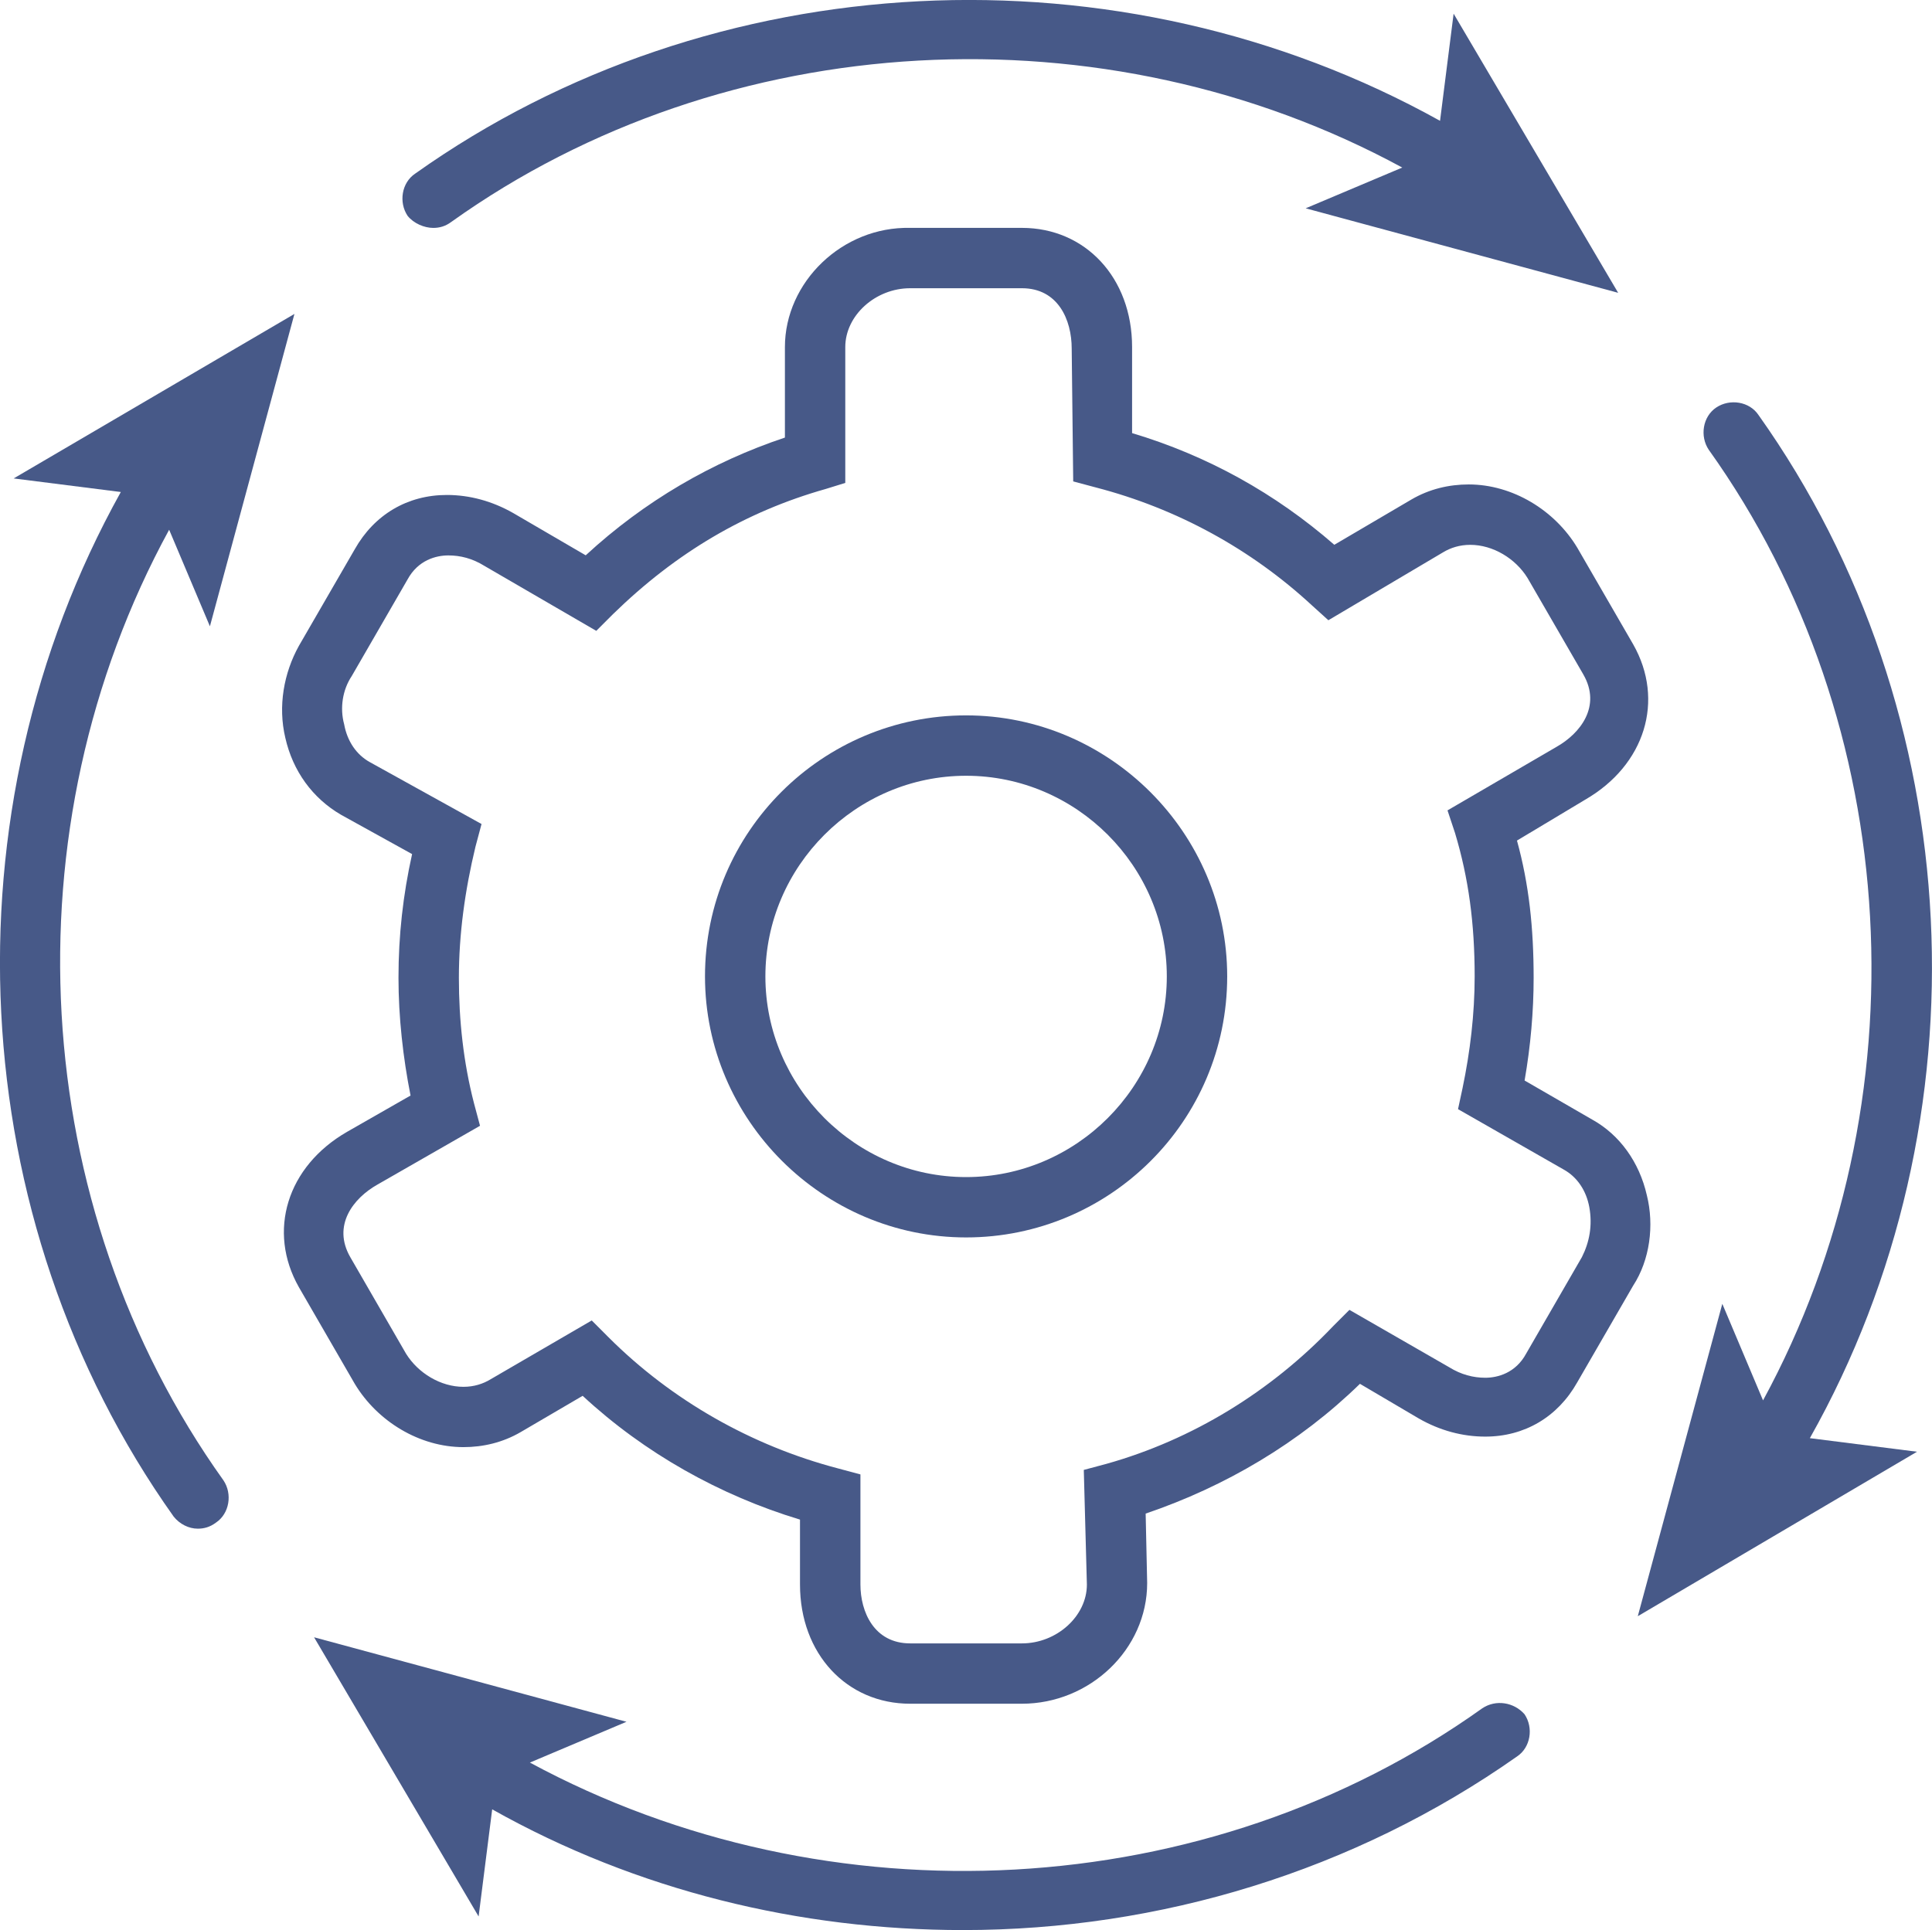
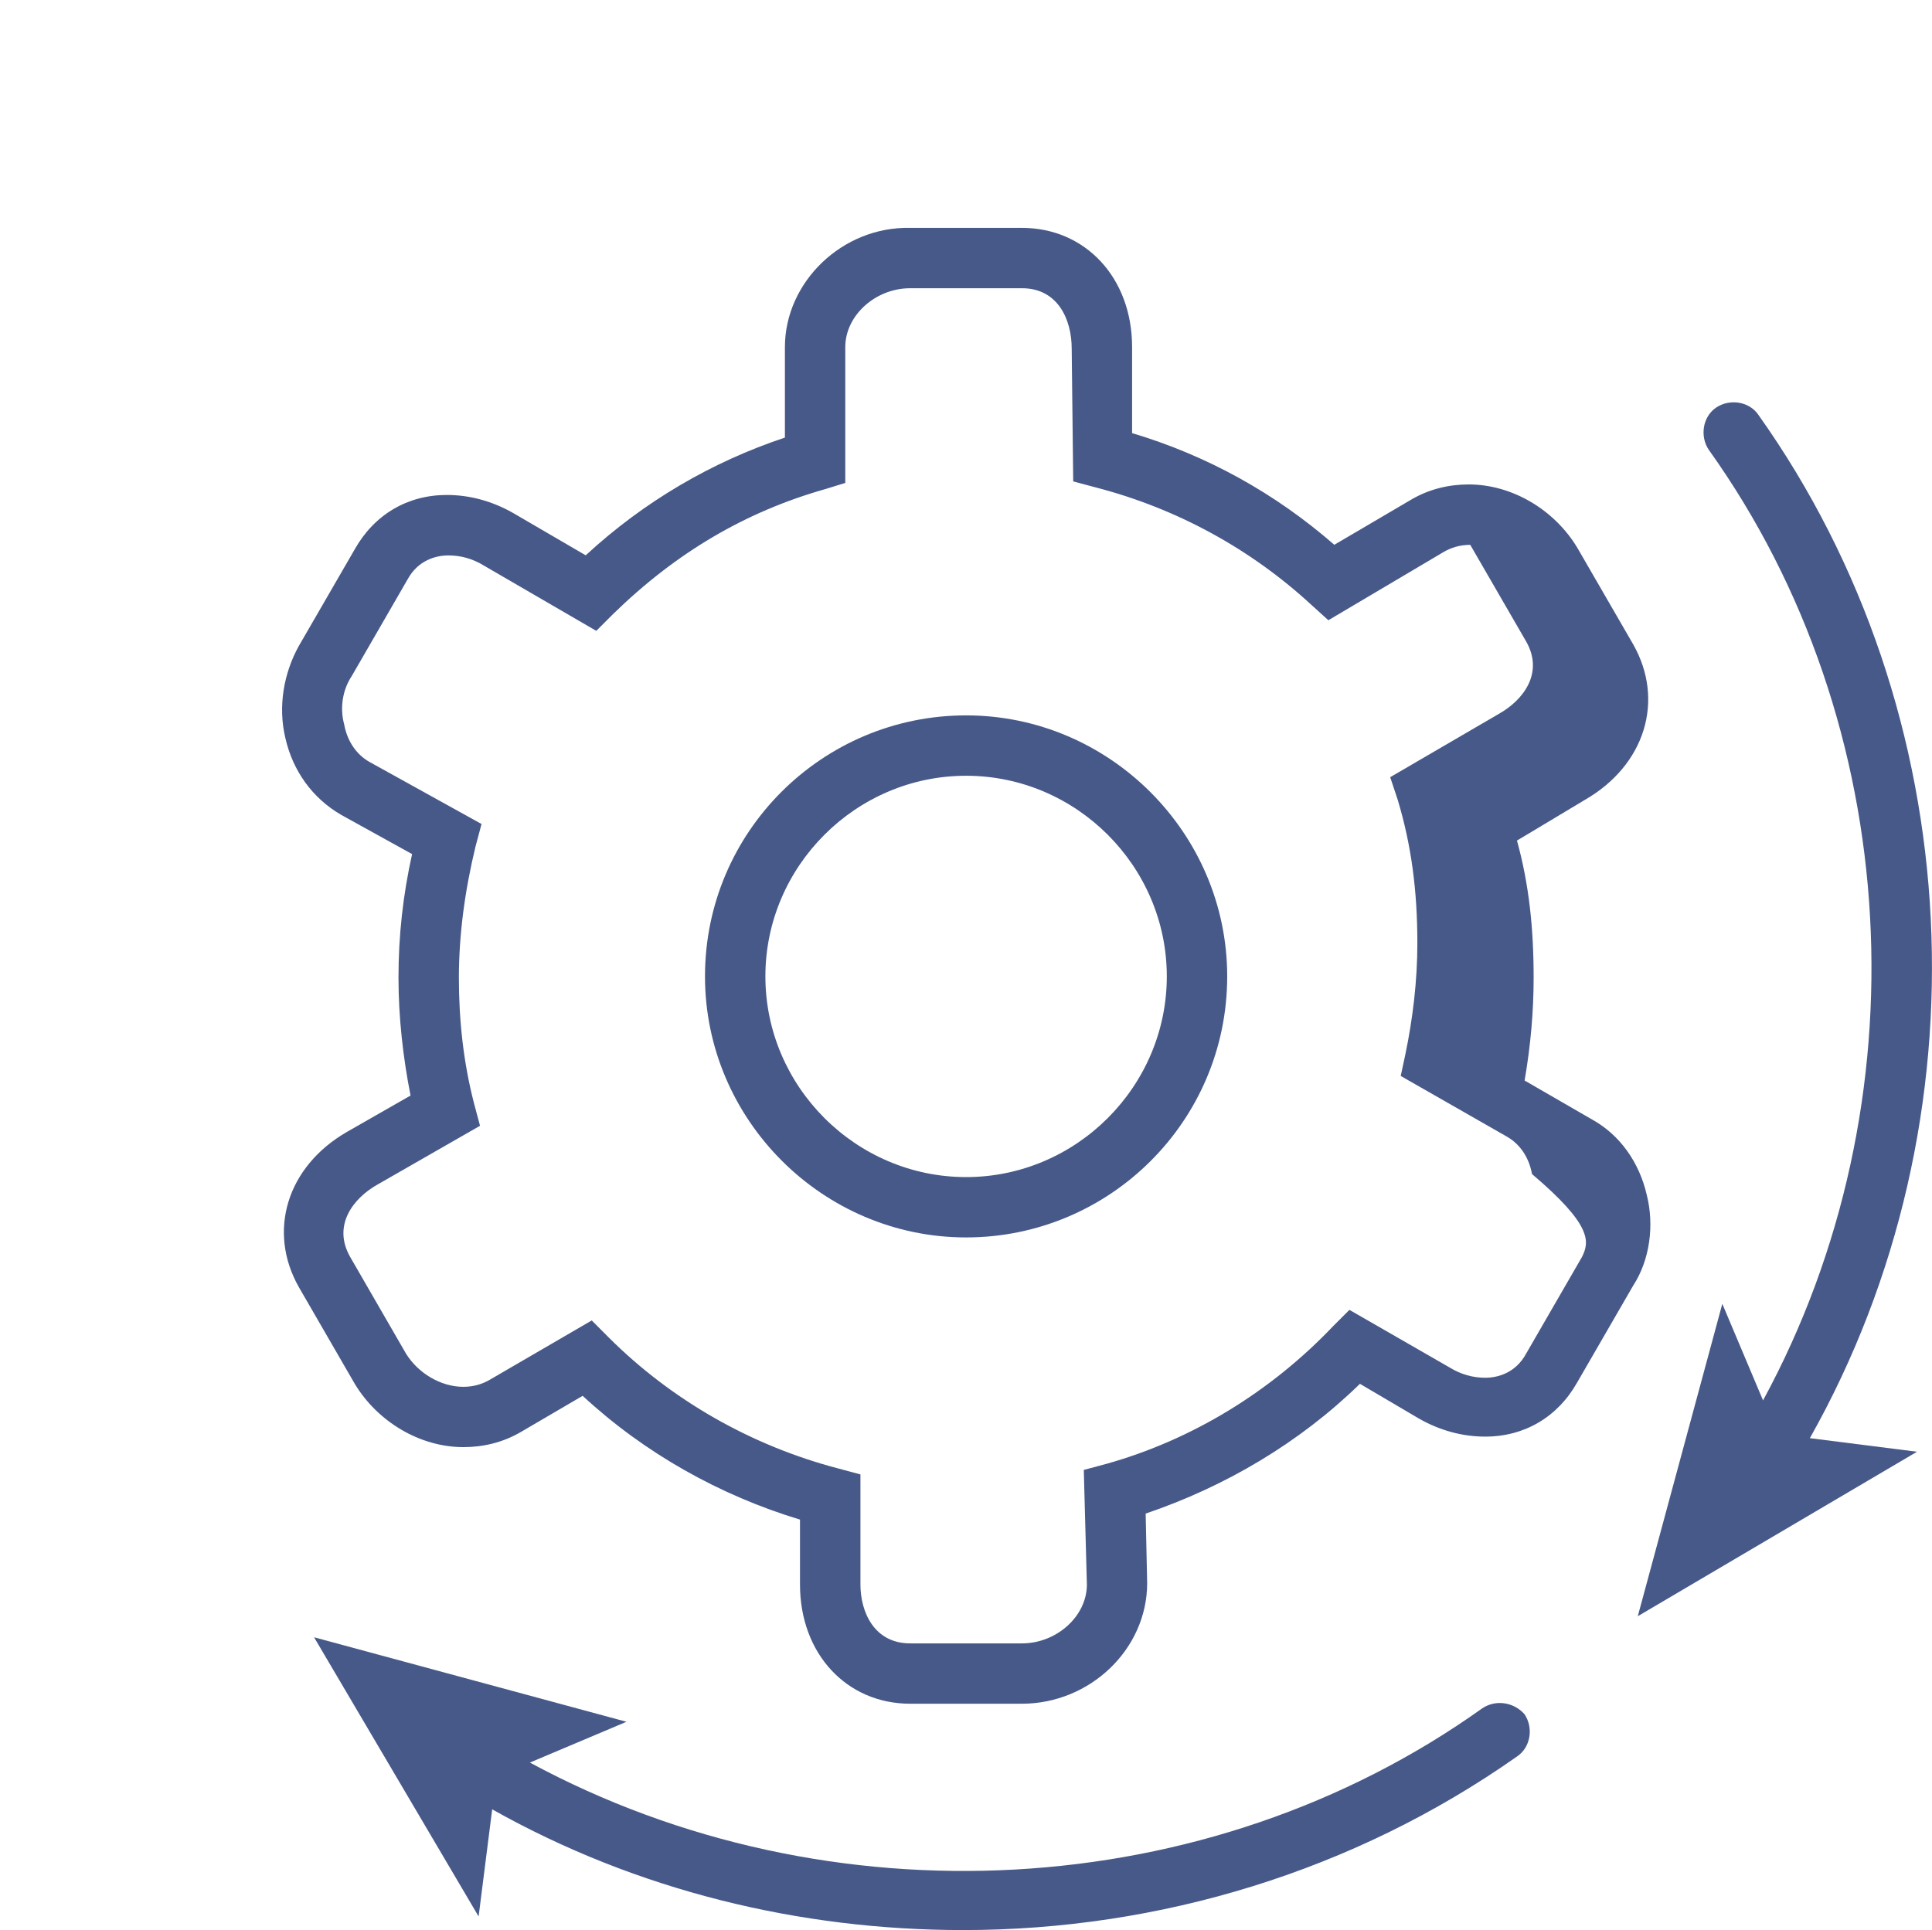
<svg xmlns="http://www.w3.org/2000/svg" version="1.1" id="Layer_1" x="0px" y="0px" width="60.046px" height="60px" viewBox="267.58 390.693 60.046 60" enable-background="new 267.58 390.693 60.046 60" xml:space="preserve">
  <g>
    <path fill="#475988" d="M297.606,412.932c-4.457,0-8.115,3.611-8.115,8.114c0,4.457,3.659,8.115,8.115,8.115c4.455,0,8.115-3.611,8.115-8.115   C305.721,416.59,302.063,412.932,297.606,412.932z M297.606,427.285c-3.424,0-6.238-2.814-6.238-6.239   c0-3.424,2.813-6.237,6.238-6.237c3.426,0,6.238,2.813,6.238,6.237C303.844,424.471,301.032,427.285,297.606,427.285z" />
-     <path fill="#475988" d="M318.763,427.848c-0.234-1.03-0.846-1.876-1.688-2.345l-2.111-1.22c0.188-1.079,0.281-2.158,0.281-3.19   c0-1.548-0.143-2.909-0.518-4.269l2.111-1.266c1.877-1.08,2.486-3.097,1.502-4.832l-1.736-3.002   c-0.703-1.174-2.018-1.971-3.377-1.971c-0.61,0-1.222,0.141-1.782,0.469l-2.395,1.407c-1.83-1.595-3.939-2.77-6.285-3.472v-2.675   c0-2.157-1.455-3.705-3.424-3.705h-3.473c-2.111-0.047-3.893,1.688-3.893,3.705v2.814c-2.252,0.75-4.363,1.972-6.191,3.66   l-2.252-1.313c-0.658-0.375-1.361-0.563-2.064-0.563c-1.222,0-2.253,0.609-2.862,1.688l-1.736,3.002   c-0.469,0.845-0.656,1.877-0.422,2.861c0.234,1.032,0.844,1.876,1.735,2.393l2.205,1.22c-0.282,1.267-0.423,2.532-0.423,3.847   c0,1.219,0.142,2.486,0.375,3.659l-1.969,1.126c-1.877,1.079-2.486,3.096-1.502,4.831l1.736,3.003   c0.704,1.172,2.018,1.97,3.378,1.97c0.609,0,1.221-0.141,1.783-0.469l1.923-1.126c1.923,1.783,4.269,3.097,6.755,3.848v2.018   c0,2.157,1.454,3.706,3.424,3.706h3.473c2.109,0,3.893-1.688,3.893-3.753l-0.047-2.158c2.486-0.844,4.785-2.205,6.66-4.034   l1.83,1.078c0.656,0.376,1.361,0.563,2.065,0.563c1.219,0,2.252-0.609,2.859-1.688l1.736-3.003   C318.857,429.865,318.998,428.786,318.763,427.848z M316.746,429.771l-1.734,3.002c-0.328,0.608-0.893,0.75-1.268,0.75   s-0.751-0.095-1.126-0.328l-3.098-1.782l-0.516,0.516c-1.924,2.019-4.361,3.52-7.037,4.271l-0.703,0.188l0.096,3.564   c0,0.984-0.939,1.829-2.018,1.829h-3.473c-1.125,0-1.547-0.984-1.547-1.829v-3.424l-0.705-0.189c-2.674-0.703-5.16-2.11-7.13-4.08   l-0.516-0.517l-3.144,1.829c-0.233,0.142-0.516,0.234-0.844,0.234c-0.704,0-1.407-0.423-1.784-1.031l-1.734-3.003   c-0.563-0.984,0.094-1.829,0.844-2.252l3.19-1.829l-0.188-0.703c-0.328-1.268-0.469-2.58-0.469-3.894   c0-1.36,0.188-2.721,0.516-4.081l0.188-0.703l-3.472-1.924c-0.422-0.234-0.703-0.656-0.797-1.173   c-0.141-0.517-0.047-1.079,0.234-1.501l1.734-3.002c0.33-0.609,0.893-0.75,1.269-0.75c0.375,0,0.75,0.094,1.126,0.328l3.472,2.017   l0.516-0.516c1.97-1.923,4.127-3.19,6.613-3.894l0.61-0.189v-4.222c0-0.985,0.938-1.83,2.017-1.83h3.473   c1.125,0,1.547,0.984,1.547,1.875l0.047,4.13l0.703,0.188c2.533,0.657,4.832,1.924,6.709,3.659l0.518,0.469l3.563-2.11   c0.234-0.142,0.518-0.234,0.847-0.234c0.703,0,1.406,0.422,1.781,1.032l1.736,3.002c0.563,0.985-0.094,1.829-0.844,2.251   l-3.38,1.97l0.234,0.704c0.423,1.407,0.61,2.814,0.61,4.456c0,1.173-0.141,2.346-0.376,3.472l-0.141,0.656l3.284,1.877   c0.422,0.234,0.703,0.656,0.797,1.173C317.076,428.786,316.982,429.302,316.746,429.771z" />
-     <path fill="#475988" d="M281.046,397.778c0.188,0,0.376-0.047,0.563-0.188c8.539-6.098,20.313-6.708,29.553-1.688l-3.002,1.267l9.712,2.627   l-5.114-8.678l-0.422,3.331c-9.945-5.535-22.61-4.926-31.853,1.642c-0.422,0.282-0.516,0.892-0.234,1.313   C280.437,397.638,280.765,397.778,281.046,397.778z" />
-     <path fill="#475988" d="M272.837,407.161l1.267,3.002l2.627-9.711l-8.726,5.114l3.33,0.422c-5.535,9.943-4.924,22.609,1.643,31.852   c0.188,0.234,0.469,0.375,0.75,0.375c0.188,0,0.375-0.047,0.563-0.188c0.422-0.282,0.517-0.893,0.234-1.314   C268.428,428.176,267.771,416.449,272.837,407.161z" />
+     <path fill="#475988" d="M318.763,427.848c-0.234-1.03-0.846-1.876-1.688-2.345l-2.111-1.22c0.188-1.079,0.281-2.158,0.281-3.19   c0-1.548-0.143-2.909-0.518-4.269l2.111-1.266c1.877-1.08,2.486-3.097,1.502-4.832l-1.736-3.002   c-0.703-1.174-2.018-1.971-3.377-1.971c-0.61,0-1.222,0.141-1.782,0.469l-2.395,1.407c-1.83-1.595-3.939-2.77-6.285-3.472v-2.675   c0-2.157-1.455-3.705-3.424-3.705h-3.473c-2.111-0.047-3.893,1.688-3.893,3.705v2.814c-2.252,0.75-4.363,1.972-6.191,3.66   l-2.252-1.313c-0.658-0.375-1.361-0.563-2.064-0.563c-1.222,0-2.253,0.609-2.862,1.688l-1.736,3.002   c-0.469,0.845-0.656,1.877-0.422,2.861c0.234,1.032,0.844,1.876,1.735,2.393l2.205,1.22c-0.282,1.267-0.423,2.532-0.423,3.847   c0,1.219,0.142,2.486,0.375,3.659l-1.969,1.126c-1.877,1.079-2.486,3.096-1.502,4.831l1.736,3.003   c0.704,1.172,2.018,1.97,3.378,1.97c0.609,0,1.221-0.141,1.783-0.469l1.923-1.126c1.923,1.783,4.269,3.097,6.755,3.848v2.018   c0,2.157,1.454,3.706,3.424,3.706h3.473c2.109,0,3.893-1.688,3.893-3.753l-0.047-2.158c2.486-0.844,4.785-2.205,6.66-4.034   l1.83,1.078c0.656,0.376,1.361,0.563,2.065,0.563c1.219,0,2.252-0.609,2.859-1.688l1.736-3.003   C318.857,429.865,318.998,428.786,318.763,427.848z M316.746,429.771l-1.734,3.002c-0.328,0.608-0.893,0.75-1.268,0.75   s-0.751-0.095-1.126-0.328l-3.098-1.782l-0.516,0.516c-1.924,2.019-4.361,3.52-7.037,4.271l-0.703,0.188l0.096,3.564   c0,0.984-0.939,1.829-2.018,1.829h-3.473c-1.125,0-1.547-0.984-1.547-1.829v-3.424l-0.705-0.189c-2.674-0.703-5.16-2.11-7.13-4.08   l-0.516-0.517l-3.144,1.829c-0.233,0.142-0.516,0.234-0.844,0.234c-0.704,0-1.407-0.423-1.784-1.031l-1.734-3.003   c-0.563-0.984,0.094-1.829,0.844-2.252l3.19-1.829l-0.188-0.703c-0.328-1.268-0.469-2.58-0.469-3.894   c0-1.36,0.188-2.721,0.516-4.081l0.188-0.703l-3.472-1.924c-0.422-0.234-0.703-0.656-0.797-1.173   c-0.141-0.517-0.047-1.079,0.234-1.501l1.734-3.002c0.33-0.609,0.893-0.75,1.269-0.75c0.375,0,0.75,0.094,1.126,0.328l3.472,2.017   l0.516-0.516c1.97-1.923,4.127-3.19,6.613-3.894l0.61-0.189v-4.222c0-0.985,0.938-1.83,2.017-1.83h3.473   c1.125,0,1.547,0.984,1.547,1.875l0.047,4.13l0.703,0.188c2.533,0.657,4.832,1.924,6.709,3.659l0.518,0.469l3.563-2.11   c0.234-0.142,0.518-0.234,0.847-0.234l1.736,3.002c0.563,0.985-0.094,1.829-0.844,2.251   l-3.38,1.97l0.234,0.704c0.423,1.407,0.61,2.814,0.61,4.456c0,1.173-0.141,2.346-0.376,3.472l-0.141,0.656l3.284,1.877   c0.422,0.234,0.703,0.656,0.797,1.173C317.076,428.786,316.982,429.302,316.746,429.771z" />
    <path fill="#475988" d="M313.65,443.798c-8.538,6.098-20.312,6.708-29.601,1.688l3.002-1.268l-9.71-2.627l5.114,8.679l0.422-3.33   c4.502,2.532,9.568,3.753,14.636,3.753c6.099,0,12.149-1.829,17.215-5.396c0.424-0.281,0.518-0.892,0.234-1.313   C314.634,443.61,314.072,443.517,313.65,443.798z" />
    <path fill="#475988" d="M322.234,403.595c-0.281-0.422-0.891-0.516-1.313-0.234s-0.516,0.892-0.234,1.313c6.1,8.538,6.707,20.313,1.688,29.553   l-1.266-3.002l-2.627,9.711l8.678-5.113l-3.33-0.422C329.412,425.503,328.8,412.837,322.234,403.595z" />
  </g>
</svg>